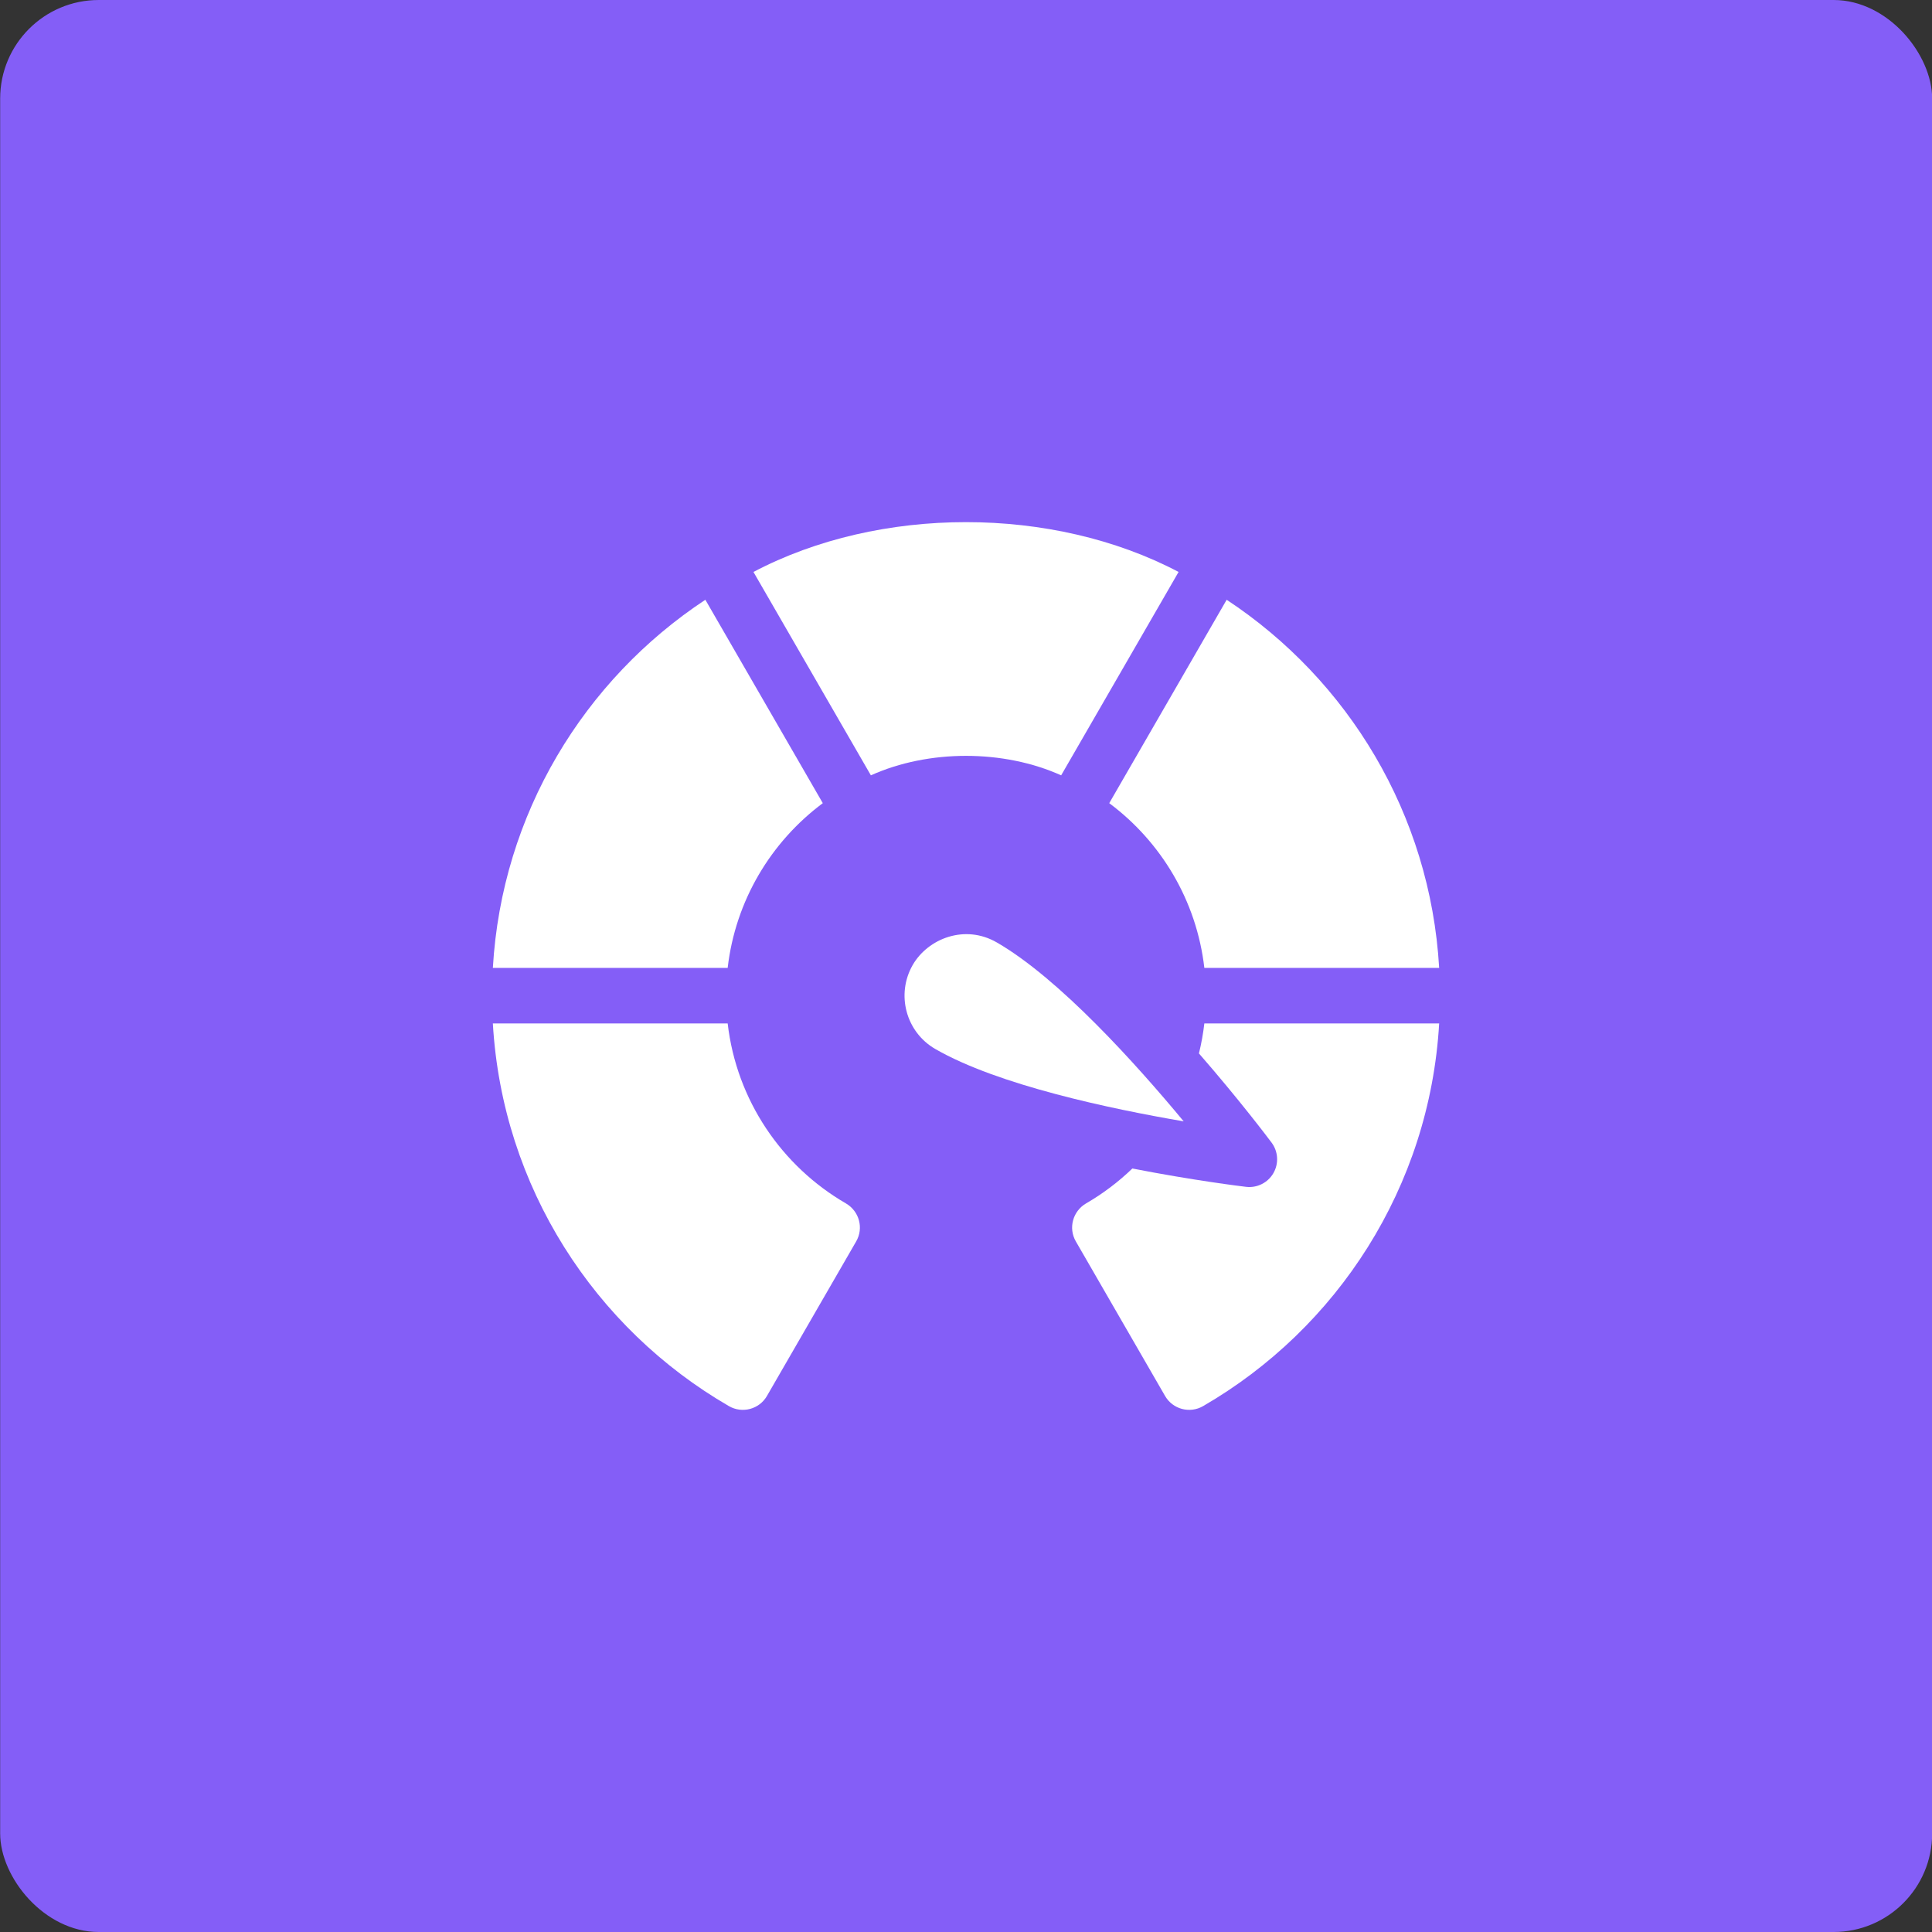
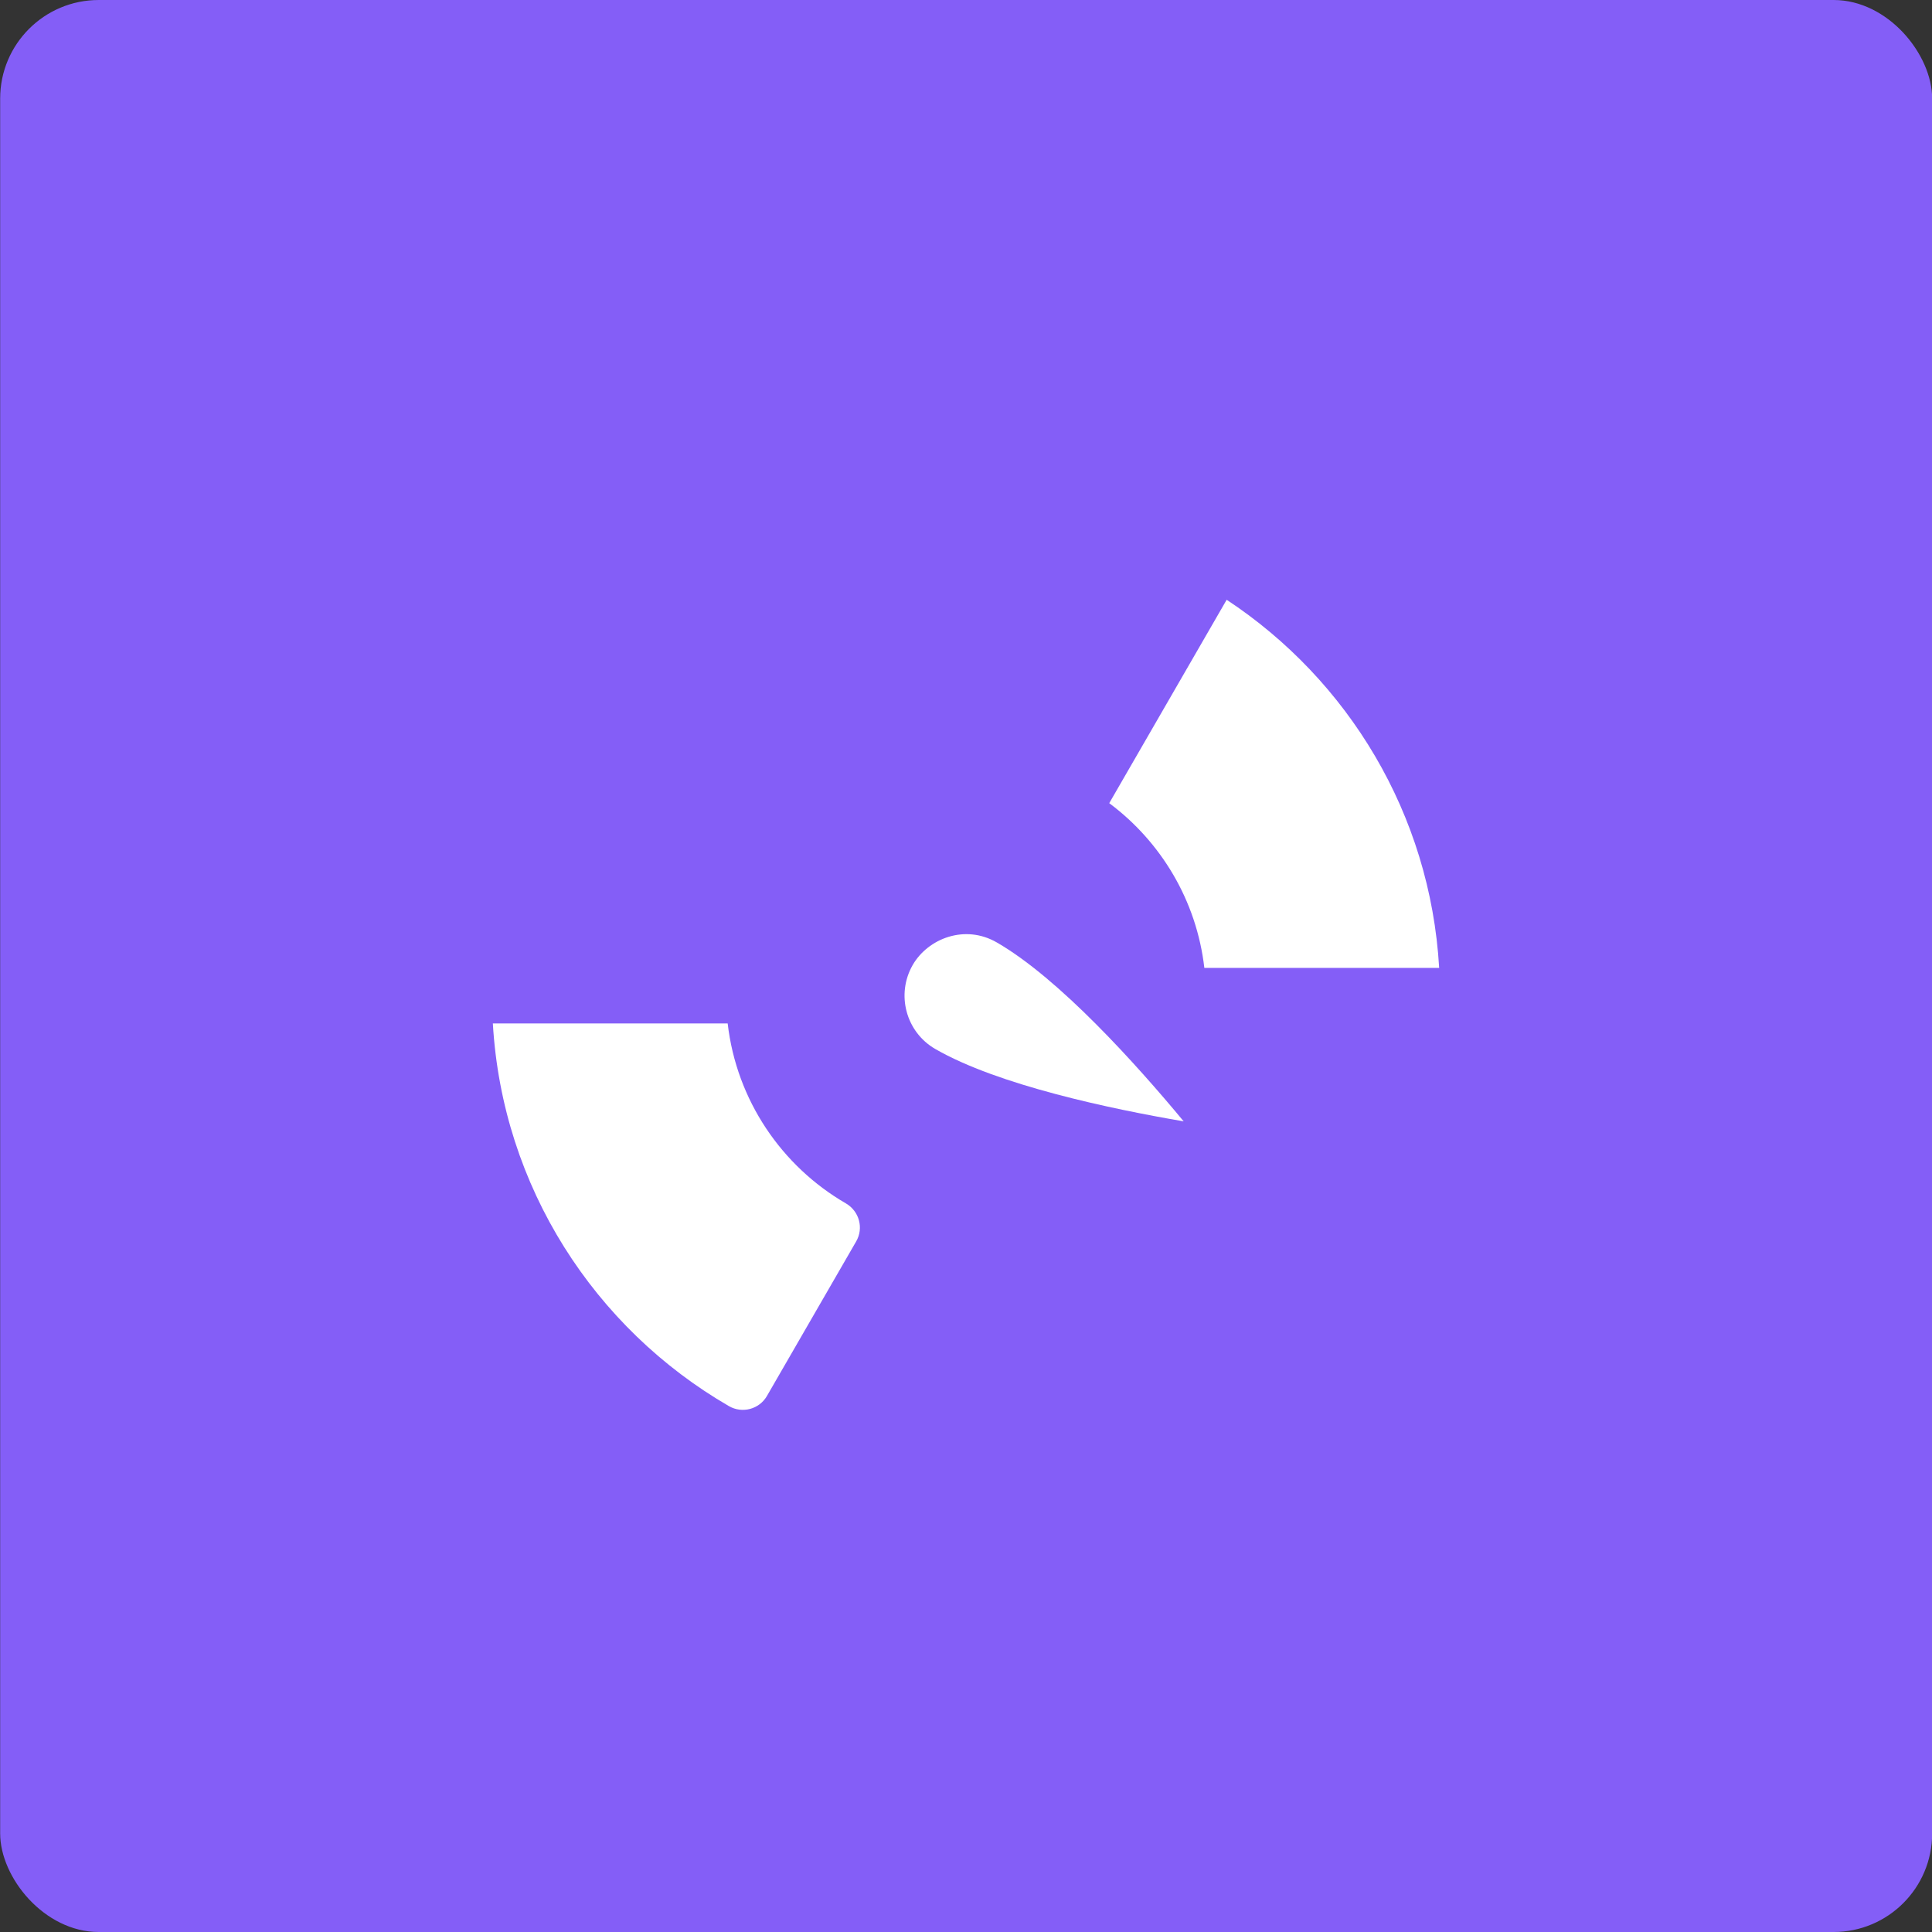
<svg xmlns="http://www.w3.org/2000/svg" width="98" height="98" viewBox="0 0 98 98" fill="none">
  <rect x="0" y="0" width="98" height="98" fill="#333333" stroke="none" />
  <rect x="0.008" width="98" height="98" rx="5" fill="#845EF7" />
  <path d="M50.561 47.804C48.94 46.868 47.072 47.609 46.3 48.943C45.44 50.436 45.952 52.35 47.441 53.209C50.613 55.041 56.344 56.249 60.042 56.88C57.646 53.992 53.734 49.635 50.561 47.804Z" fill="white" />
  <path d="M61.09 49.096H73.001C72.55 41.288 68.373 34.481 62.222 30.423L56.266 40.74C58.888 42.695 60.696 45.679 61.09 49.096Z" fill="white" />
-   <path d="M41.736 40.74L35.779 30.423C29.628 34.481 25.451 41.288 25 49.096H36.911C37.305 45.679 39.113 42.695 41.736 40.74Z" fill="white" />
-   <path d="M53.827 39.329L59.783 29.012C53.388 25.643 44.614 25.643 38.219 29.012L44.175 39.329C47.098 38.011 50.904 38.011 53.827 39.329Z" fill="white" />
  <path d="M42.906 61.041C39.658 59.158 37.362 55.817 36.911 51.913H25C25.48 60.216 30.174 67.388 36.975 71.325C37.65 71.715 38.513 71.485 38.903 70.81L43.43 62.969C43.821 62.292 43.582 61.432 42.906 61.041Z" fill="white" />
-   <path d="M60.816 53.435C62.895 55.82 64.37 57.784 64.501 57.959C64.838 58.41 64.874 59.019 64.593 59.507C64.311 59.995 63.766 60.268 63.206 60.202C62.989 60.176 60.548 59.88 57.439 59.272C56.733 59.951 55.948 60.546 55.095 61.04C54.419 61.432 54.18 62.292 54.571 62.969L59.098 70.81C59.488 71.485 60.351 71.715 61.026 71.325C67.827 67.388 72.521 60.216 73.001 51.913H61.09C61.03 52.431 60.938 52.939 60.816 53.435Z" fill="white" />
</svg>